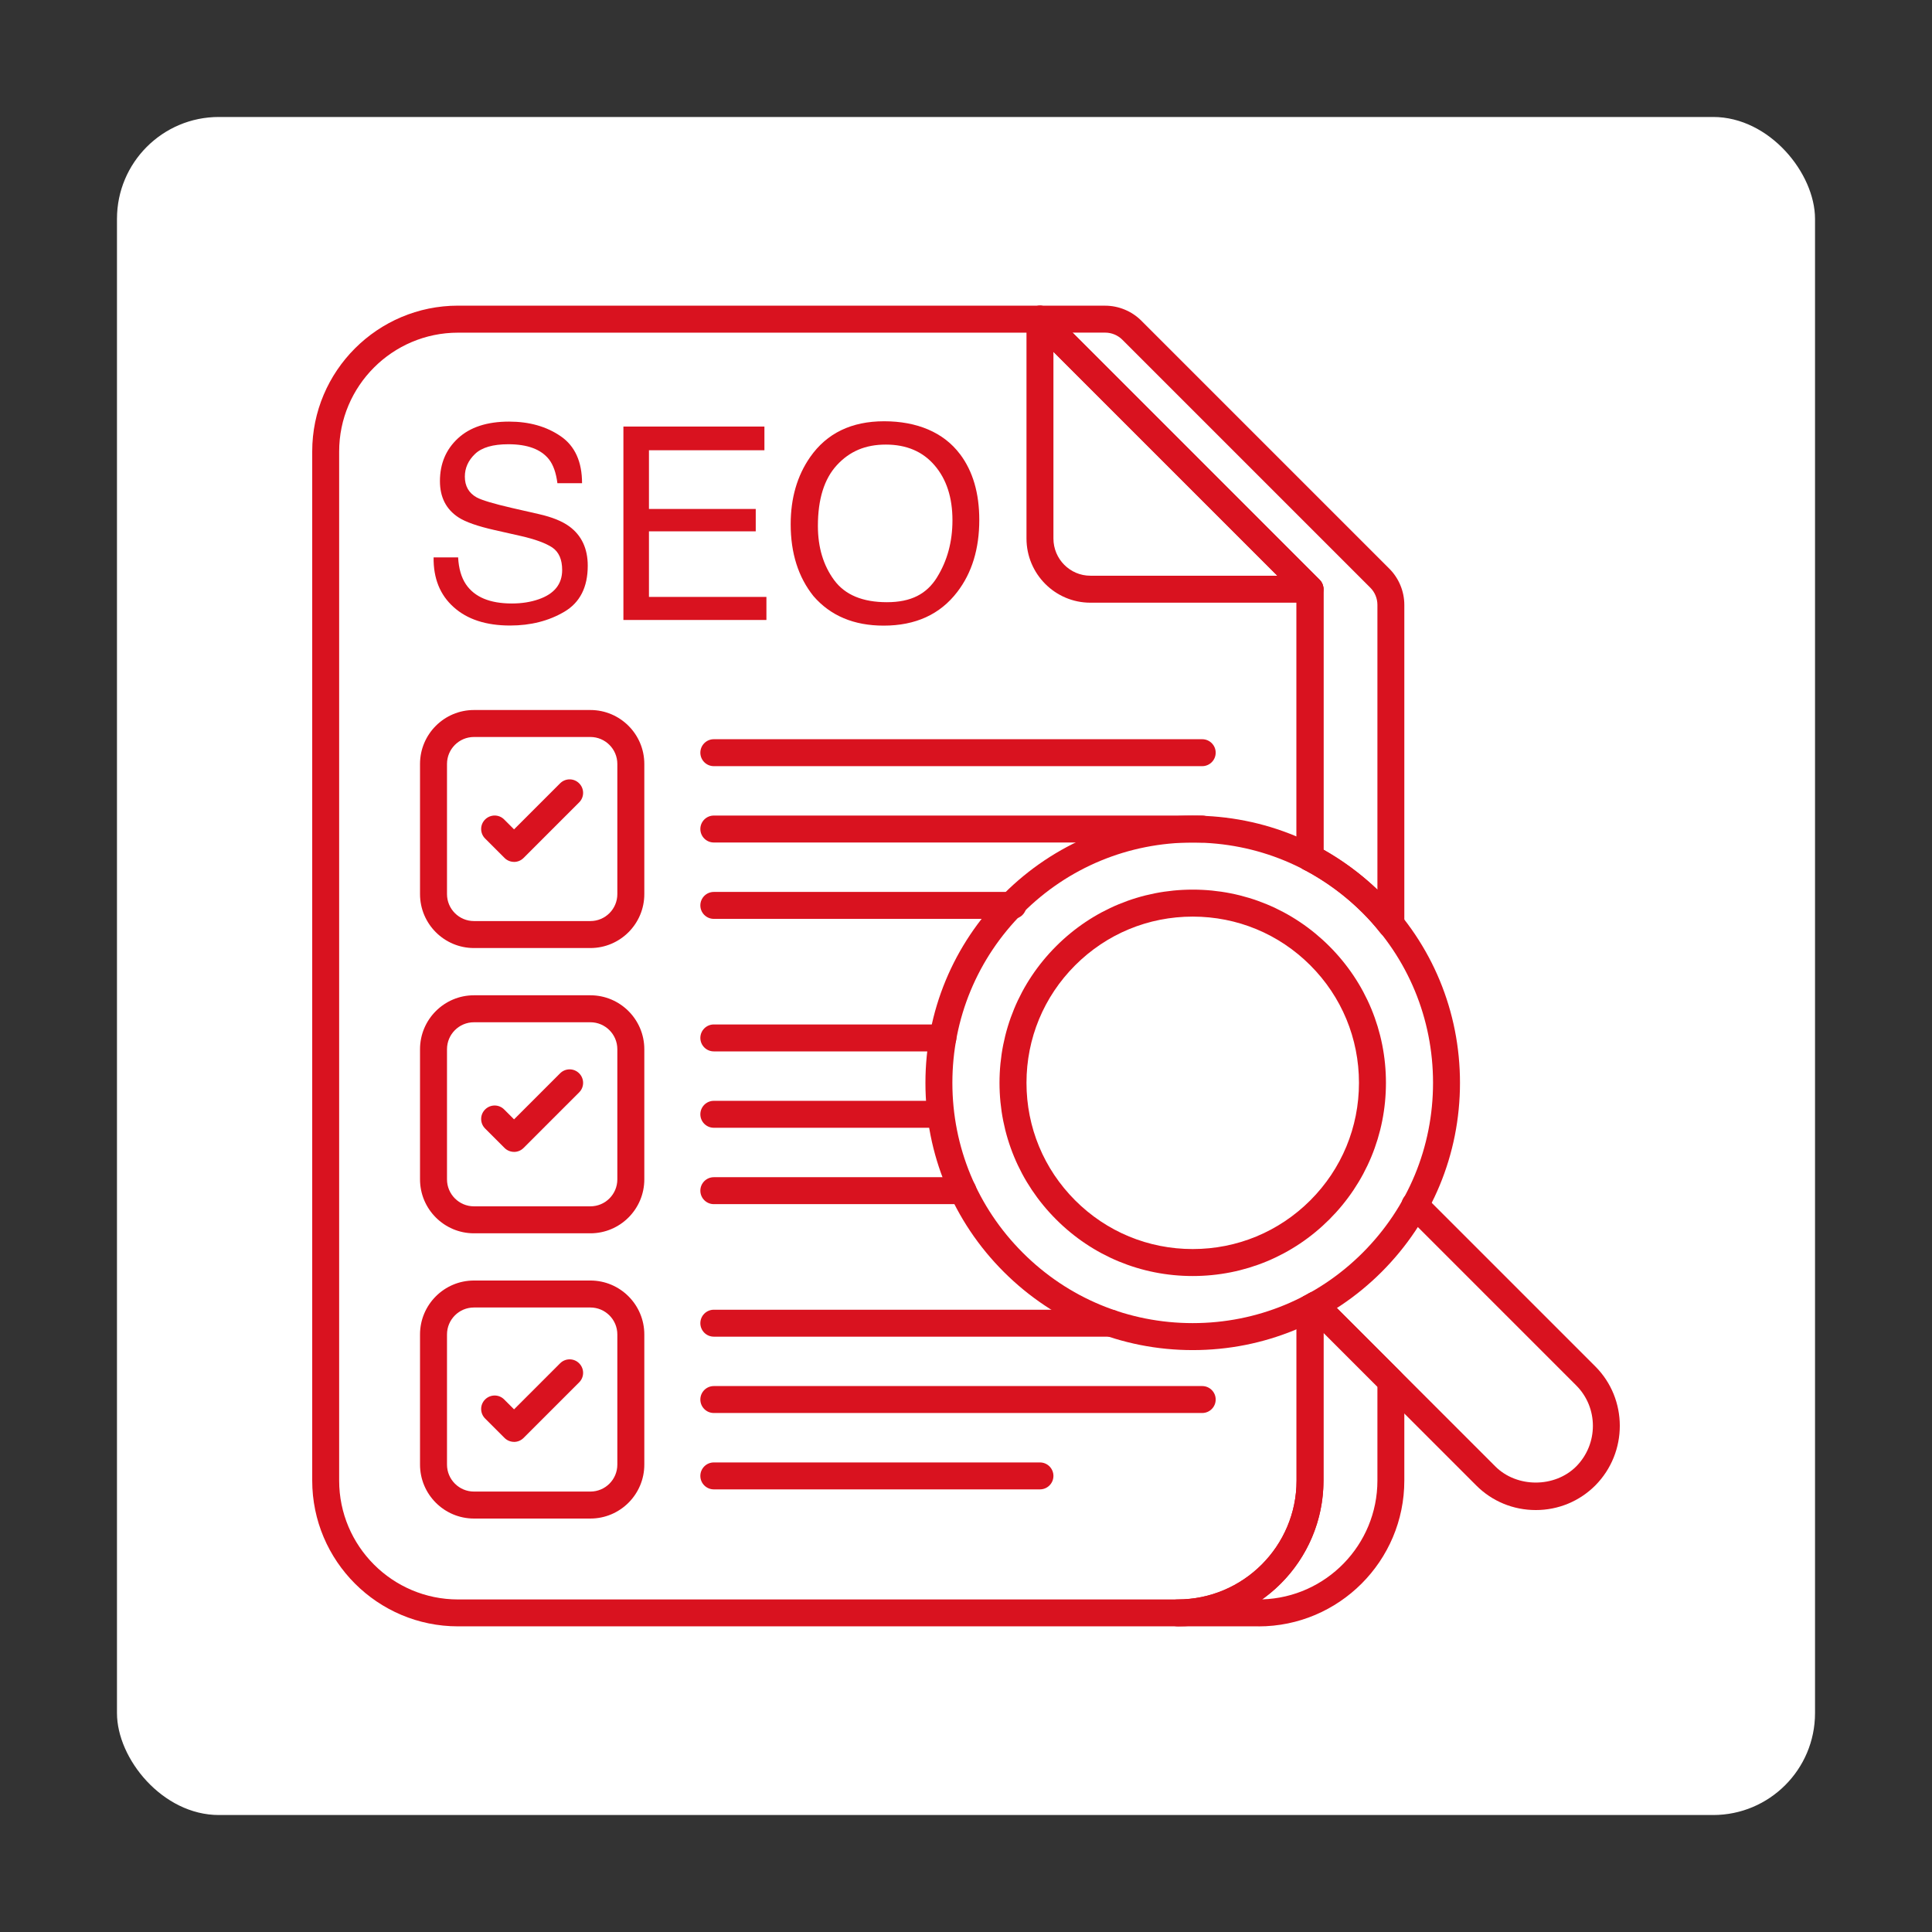
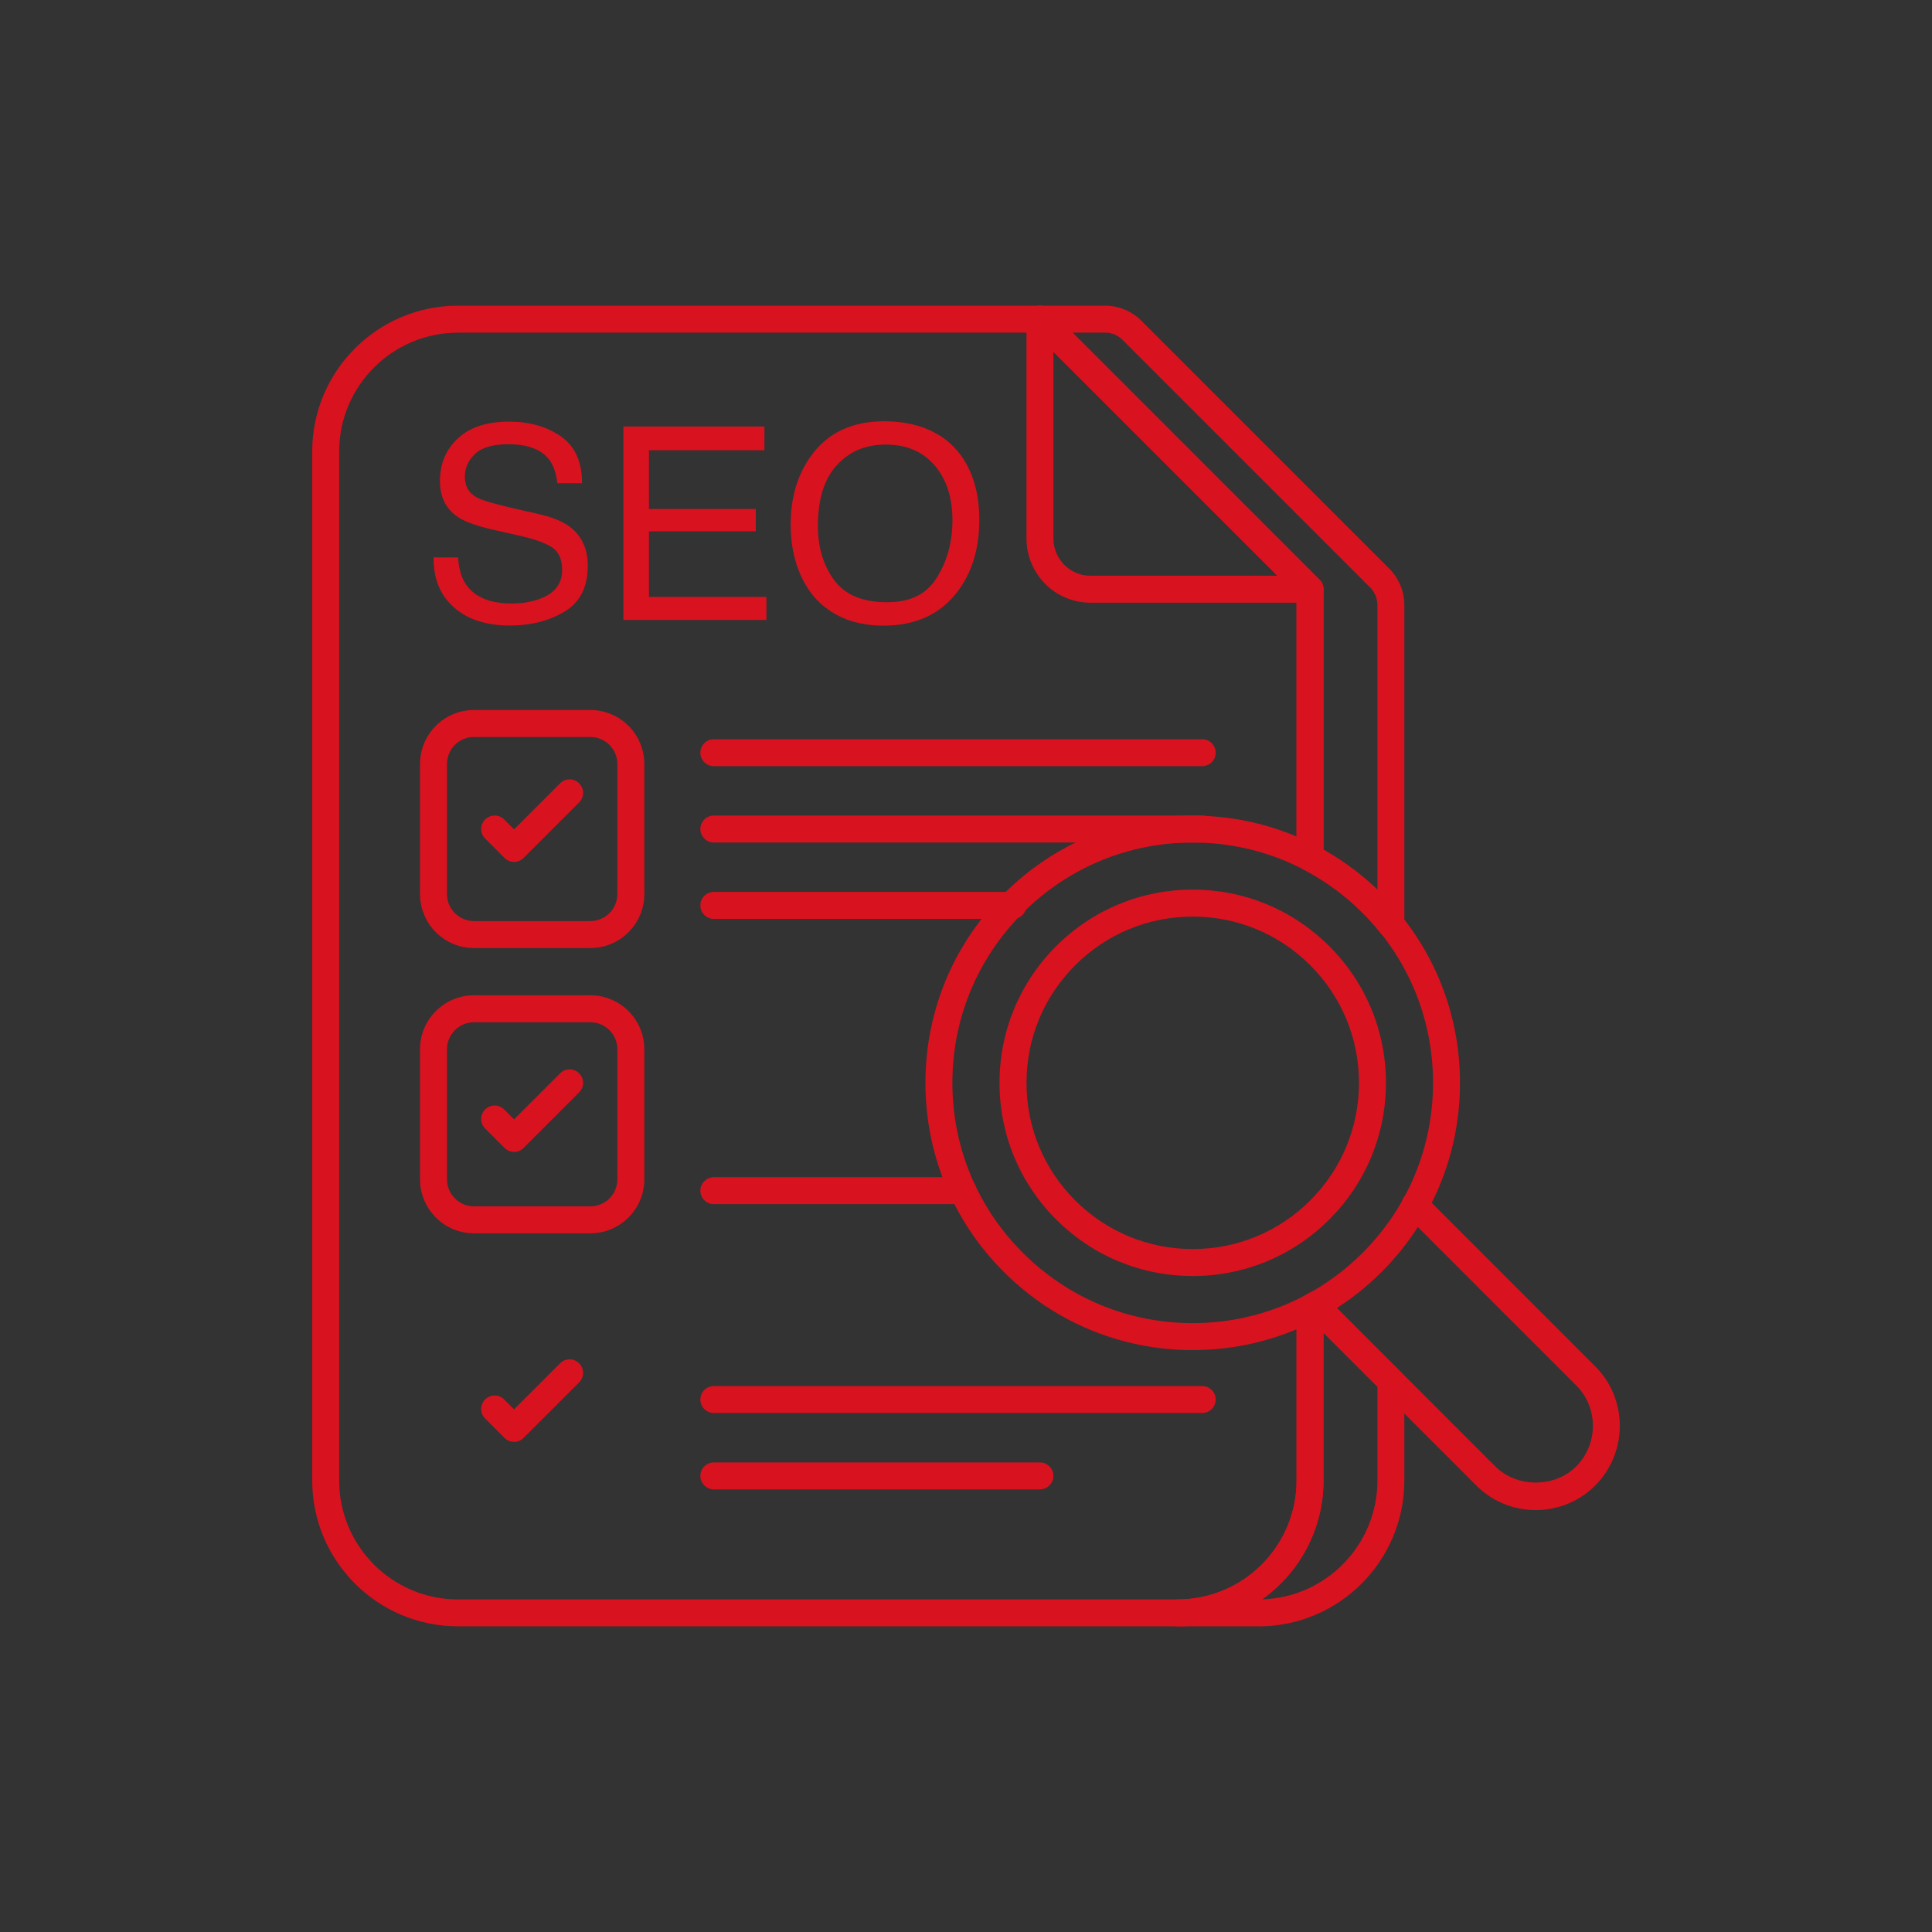
<svg xmlns="http://www.w3.org/2000/svg" id="Layer_1" data-name="Layer 1" viewBox="0 0 512 512">
  <rect x="0" y="0" width="512" height="512" fill="#333333" stroke="none" />
-   <rect x="31" y="31" width="450" height="450" rx="27" ry="27" fill="#fff" stroke-width="0" />
  <g>
    <path d="M368.6 248.57c-1.08.0-2.13-.49-2.82-1.37-1.41-1.81-2.95-3.56-4.64-5.25-4.55-4.55-9.81-8.42-15.65-11.51-1.17-.61-1.9-1.83-1.9-3.15v-69.66L273.06 87.1c-1.02-1.02-1.33-2.56-.77-3.89.55-1.33 1.86-2.2 3.3-2.2h17.29c3.57.0 7.07 1.45 9.59 3.98l65.72 65.72c2.53 2.53 3.97 6.02 3.97 9.59v84.72c0 1.53-.97 2.88-2.41 3.38-.38.13-.77.2-1.16.2zm-17.86-23.39c5.22 2.96 10.02 6.52 14.29 10.58v-75.47c0-1.69-.68-3.35-1.88-4.54l-65.72-65.72c-1.2-1.2-2.85-1.88-4.54-1.88h-8.67l65.48 65.48c.67.67 1.05 1.58 1.05 2.53v69.03z" fill="#d9121f" stroke-width="0" />
    <path d="M333.53 431H312.1c-1.97.0-3.57-1.6-3.57-3.57s1.6-3.57 3.57-3.57c17.37.0 31.5-14.13 31.5-31.5v-45.71c0-1.28.69-2.47 1.8-3.1l1.49-.85c1.55-.9 3.54-.49 4.62.94.15.2.27.4.37.61l19.23 19.24c.67.67 1.05 1.58 1.05 2.53v26.35c0 21.31-17.33 38.64-38.64 38.64zm17.21-77.8v39.16c0 12.97-6.42 24.48-16.26 31.49 16.93-.5 30.55-14.43 30.55-31.49v-24.87l-14.29-14.29z" fill="#d9121f" stroke-width="0" />
    <path d="M312.1 431H121.38c-21.31.0-38.64-17.33-38.64-38.64V119.64c0-21.31 17.33-38.64 38.64-38.64h154.21c.95.0 1.86.38 2.53 1.05l71.57 71.58c.67.67 1.05 1.58 1.05 2.53v71.14c0 1.97-1.6 3.57-3.57 3.57s-3.57-1.6-3.57-3.57v-69.66l-69.48-69.48H121.38c-17.37.0-31.5 14.13-31.5 31.5v272.71c0 17.37 14.13 31.5 31.5 31.5H312.1c17.37.0 31.5-14.13 31.5-31.5v-45.71c0-1.97 1.6-3.57 3.57-3.57s3.57 1.6 3.57 3.57v45.71c0 21.31-17.33 38.64-38.64 38.64z" fill="#d9121f" stroke-width="0" />
    <path d="M347.17 159.72h-58.21c-9.34.0-16.93-7.63-16.93-17.01V84.57c0-1.44.87-2.75 2.2-3.3 1.34-.54 2.87-.24 3.89.77l71.57 71.58c1.02 1.02 1.33 2.56.77 3.89-.55 1.33-1.86 2.2-3.3 2.2zm-68-66.53v49.52c0 5.44 4.39 9.86 9.79 9.86h49.59l-59.38-59.38z" fill="#d9121f" stroke-width="0" />
    <g>
-       <path d="M156.46 402.43H125.6c-7.88.0-14.29-6.41-14.29-14.29v-34.5c0-7.88 6.41-14.29 14.29-14.29h30.86c7.88.0 14.29 6.41 14.29 14.29v34.5c0 7.88-6.41 14.29-14.29 14.29zM125.6 346.5c-3.94.0-7.14 3.2-7.14 7.14v34.5c0 3.94 3.21 7.14 7.14 7.14h30.86c3.94.0 7.14-3.2 7.14-7.14v-34.5c0-3.94-3.21-7.14-7.14-7.14H125.6z" fill="#d9121f" stroke-width="0" />
      <g>
-         <path d="M294.41 354.23H189.17c-1.97.0-3.57-1.6-3.57-3.57s1.6-3.57 3.57-3.57h105.24c1.97.0 3.57 1.6 3.57 3.57s-1.6 3.57-3.57 3.57z" fill="#d9121f" stroke-width="0" />
        <path d="M318.6 374.46H189.17c-1.97.0-3.57-1.6-3.57-3.57s1.6-3.57 3.57-3.57H318.6c1.97.0 3.57 1.6 3.57 3.57s-1.6 3.57-3.57 3.57z" fill="#d9121f" stroke-width="0" />
        <path d="M275.6 394.7h-86.43c-1.97.0-3.57-1.6-3.57-3.57s1.6-3.57 3.57-3.57h86.43c1.97.0 3.57 1.6 3.57 3.57s-1.6 3.57-3.57 3.57z" fill="#d9121f" stroke-width="0" />
      </g>
    </g>
    <g>
      <path d="M156.46 326.84H125.6c-7.88.0-14.29-6.41-14.29-14.29v-34.5c0-7.88 6.41-14.29 14.29-14.29h30.86c7.88.0 14.29 6.41 14.29 14.29v34.5c0 7.88-6.41 14.29-14.29 14.29zM125.6 270.91c-3.94.0-7.14 3.2-7.14 7.14v34.5c0 3.94 3.21 7.14 7.14 7.14h30.86c3.94.0 7.14-3.2 7.14-7.14v-34.5c0-3.94-3.21-7.14-7.14-7.14H125.6z" fill="#d9121f" stroke-width="0" />
      <g>
-         <path d="M249.87 278.63h-60.7c-1.97.0-3.57-1.6-3.57-3.57s1.6-3.57 3.57-3.57h60.7c1.97.0 3.57 1.6 3.57 3.57s-1.6 3.57-3.57 3.57z" fill="#d9121f" stroke-width="0" />
-         <path d="M248.82 298.87h-59.65c-1.97.0-3.57-1.6-3.57-3.57s1.6-3.57 3.57-3.57h59.65c1.97.0 3.57 1.6 3.57 3.57s-1.6 3.57-3.57 3.57z" fill="#d9121f" stroke-width="0" />
        <path d="M255.18 319.11h-66.01c-1.97.0-3.57-1.6-3.57-3.57s1.6-3.57 3.57-3.57h66.01c1.97.0 3.57 1.6 3.57 3.57s-1.6 3.57-3.57 3.57z" fill="#d9121f" stroke-width="0" />
      </g>
    </g>
    <g>
      <path d="M156.46 251.24H125.6c-7.88.0-14.29-6.41-14.29-14.29v-34.5c0-7.88 6.41-14.29 14.29-14.29h30.86c7.88.0 14.29 6.41 14.29 14.29v34.5c0 7.88-6.41 14.29-14.29 14.29zM125.6 195.31c-3.94.0-7.14 3.2-7.14 7.14v34.5c0 3.94 3.21 7.14 7.14 7.14h30.86c3.94.0 7.14-3.2 7.14-7.14v-34.5c0-3.94-3.21-7.14-7.14-7.14H125.6z" fill="#d9121f" stroke-width="0" />
      <g>
        <path d="M318.6 203.04H189.17c-1.97.0-3.57-1.6-3.57-3.57s1.6-3.57 3.57-3.57H318.6c1.97.0 3.57 1.6 3.57 3.57s-1.6 3.57-3.57 3.57z" fill="#d9121f" stroke-width="0" />
        <path d="M318.6 223.27H189.17c-1.97.0-3.57-1.6-3.57-3.57s1.6-3.57 3.57-3.57H318.6c1.97.0 3.57 1.6 3.57 3.57s-1.6 3.57-3.57 3.57z" fill="#d9121f" stroke-width="0" />
        <path d="M268.45 243.51h-79.28c-1.97.0-3.57-1.6-3.57-3.57s1.6-3.57 3.57-3.57h79.28c1.97.0 3.57 1.6 3.57 3.57s-1.6 3.57-3.57 3.57z" fill="#d9121f" stroke-width="0" />
      </g>
    </g>
    <g>
      <path d="M121.41 147.76c.16 2.91.85 5.27 2.06 7.08 2.3 3.4 6.36 5.09 12.18 5.09 2.61.0 4.98-.37 7.12-1.12 4.14-1.44 6.21-4.02 6.21-7.75.0-2.79-.87-4.78-2.62-5.97-1.77-1.16-4.54-2.18-8.31-3.04l-6.94-1.57c-4.54-1.02-7.75-2.15-9.63-3.38-3.26-2.14-4.89-5.34-4.89-9.6.0-4.61 1.59-8.39 4.78-11.34s7.7-4.43 13.54-4.43c5.37.0 9.94 1.3 13.7 3.89s5.64 6.74 5.64 12.44h-6.53c-.35-2.75-1.09-4.85-2.23-6.32-2.12-2.68-5.71-4.01-10.78-4.01-4.09.0-7.04.86-8.83 2.58-1.79 1.72-2.69 3.72-2.69 6 0 2.51 1.05 4.35 3.14 5.51 1.37.74 4.48 1.67 9.32 2.79l7.19 1.64c3.47.79 6.14 1.87 8.03 3.25 3.26 2.4 4.89 5.87 4.89 10.43.0 5.68-2.06 9.74-6.19 12.18s-8.93 3.66-14.39 3.66c-6.37.0-11.36-1.63-14.97-4.89-3.61-3.23-5.37-7.62-5.3-13.16h6.53z" fill="#d9121f" stroke-width="0" />
      <path d="M165.21 113.04h37.37v6.28h-30.6v15.56h28.3v5.93h-28.3v17.38h31.13v6.11h-37.9v-51.26z" fill="#d9121f" stroke-width="0" />
      <path d="M254.43 120.37c3.4 4.54 5.09 10.34 5.09 17.41.0 7.65-1.94 14.02-5.83 19.09-4.56 5.96-11.06 8.93-19.51 8.93-7.89.0-14.09-2.61-18.6-7.82-4.02-5.02-6.04-11.38-6.04-19.05.0-6.93 1.72-12.86 5.16-17.8 4.42-6.33 10.96-9.49 19.61-9.49s15.75 2.91 20.1 8.72zm-6.12 32.64c2.73-4.39 4.1-9.43 4.1-15.13.0-6.03-1.58-10.88-4.73-14.55-3.15-3.68-7.46-5.51-12.93-5.51s-9.63 1.82-12.98 5.46-5.02 9.01-5.02 16.1c0 5.68 1.44 10.46 4.31 14.36s7.53 5.85 13.98 5.85 10.54-2.19 13.28-6.58z" fill="#d9121f" stroke-width="0" />
    </g>
    <path d="M406.99 400.18c-5.97.0-11.58-2.32-15.77-6.52l-45.21-45.21c-1.4-1.4-1.4-3.66.0-5.05 1.4-1.4 3.66-1.4 5.05.0l45.21 45.21c5.7 5.71 15.75 5.71 21.45.0 5.88-5.94 5.89-15.56.0-21.45l-45.28-45.28c-1.4-1.4-1.4-3.66.0-5.05 1.4-1.4 3.66-1.4 5.05.0l45.28 45.28c8.66 8.66 8.66 22.8.01 31.54-4.21 4.21-9.81 6.53-15.79 6.53z" fill="#d9121f" stroke-width="0" />
    <path d="M316.08 357.79c-18.92.0-36.7-7.37-50.08-20.74s-20.75-31.16-20.75-50.08 7.37-36.7 20.75-50.08 31.17-20.74 50.08-20.74 36.71 7.37 50.09 20.74c13.38 13.38 20.74 31.16 20.74 50.08s-7.37 36.7-20.74 50.08-31.17 20.74-50.09 20.74zm0-134.51c-17.01.0-33 6.62-45.03 18.65-12.03 12.03-18.66 28.02-18.66 45.03s6.63 33.01 18.66 45.03c12.03 12.03 28.02 18.65 45.03 18.65s33.01-6.62 45.04-18.65c12.03-12.03 18.65-28.02 18.65-45.03s-6.62-33.01-18.65-45.03c-12.03-12.03-28.02-18.65-45.04-18.65z" fill="#d9121f" stroke-width="0" />
    <path d="M316.08 338.16c-13.68.0-26.53-5.32-36.2-15-9.67-9.67-15-22.52-15-36.2s5.33-26.53 15-36.2c9.67-9.67 22.53-15 36.2-15s26.53 5.32 36.21 15c9.67 9.67 15 22.52 15 36.2s-5.33 26.53-15 36.2-22.53 15-36.21 15zm0-95.25c-11.77.0-22.83 4.58-31.15 12.9s-12.9 19.38-12.9 31.15 4.58 22.83 12.9 31.15 19.38 12.9 31.15 12.9 22.83-4.58 31.16-12.9c8.32-8.32 12.9-19.38 12.9-31.15s-4.58-22.83-12.9-31.15c-8.32-8.32-19.38-12.9-31.16-12.9z" fill="#d9121f" stroke-width="0" />
    <path d="M136.23 228.41c-.91.0-1.83-.35-2.53-1.05l-5.14-5.14c-1.4-1.4-1.4-3.66.0-5.05s3.66-1.4 5.05.0l2.62 2.62 12.2-12.2c1.4-1.4 3.66-1.4 5.05.0 1.4 1.4 1.4 3.66.0 5.05l-14.73 14.73c-.7.7-1.61 1.05-2.53 1.05z" fill="#d9121f" stroke-width="0" />
    <path d="M136.23 305.26c-.91.0-1.83-.35-2.53-1.05l-5.14-5.14c-1.4-1.4-1.4-3.66.0-5.05 1.4-1.4 3.66-1.4 5.05.0l2.62 2.62 12.2-12.2c1.4-1.4 3.66-1.4 5.05.0 1.4 1.4 1.4 3.66.0 5.05l-14.73 14.73c-.7.7-1.61 1.05-2.53 1.05z" fill="#d9121f" stroke-width="0" />
    <path d="M136.23 382.11c-.91.0-1.83-.35-2.53-1.05l-5.14-5.14c-1.4-1.4-1.4-3.66.0-5.05s3.66-1.4 5.05.0l2.62 2.62 12.2-12.2c1.4-1.4 3.66-1.4 5.05.0 1.4 1.4 1.4 3.66.0 5.05l-14.73 14.73c-.7.7-1.61 1.05-2.53 1.05z" fill="#d9121f" stroke-width="0" />
  </g>
</svg>